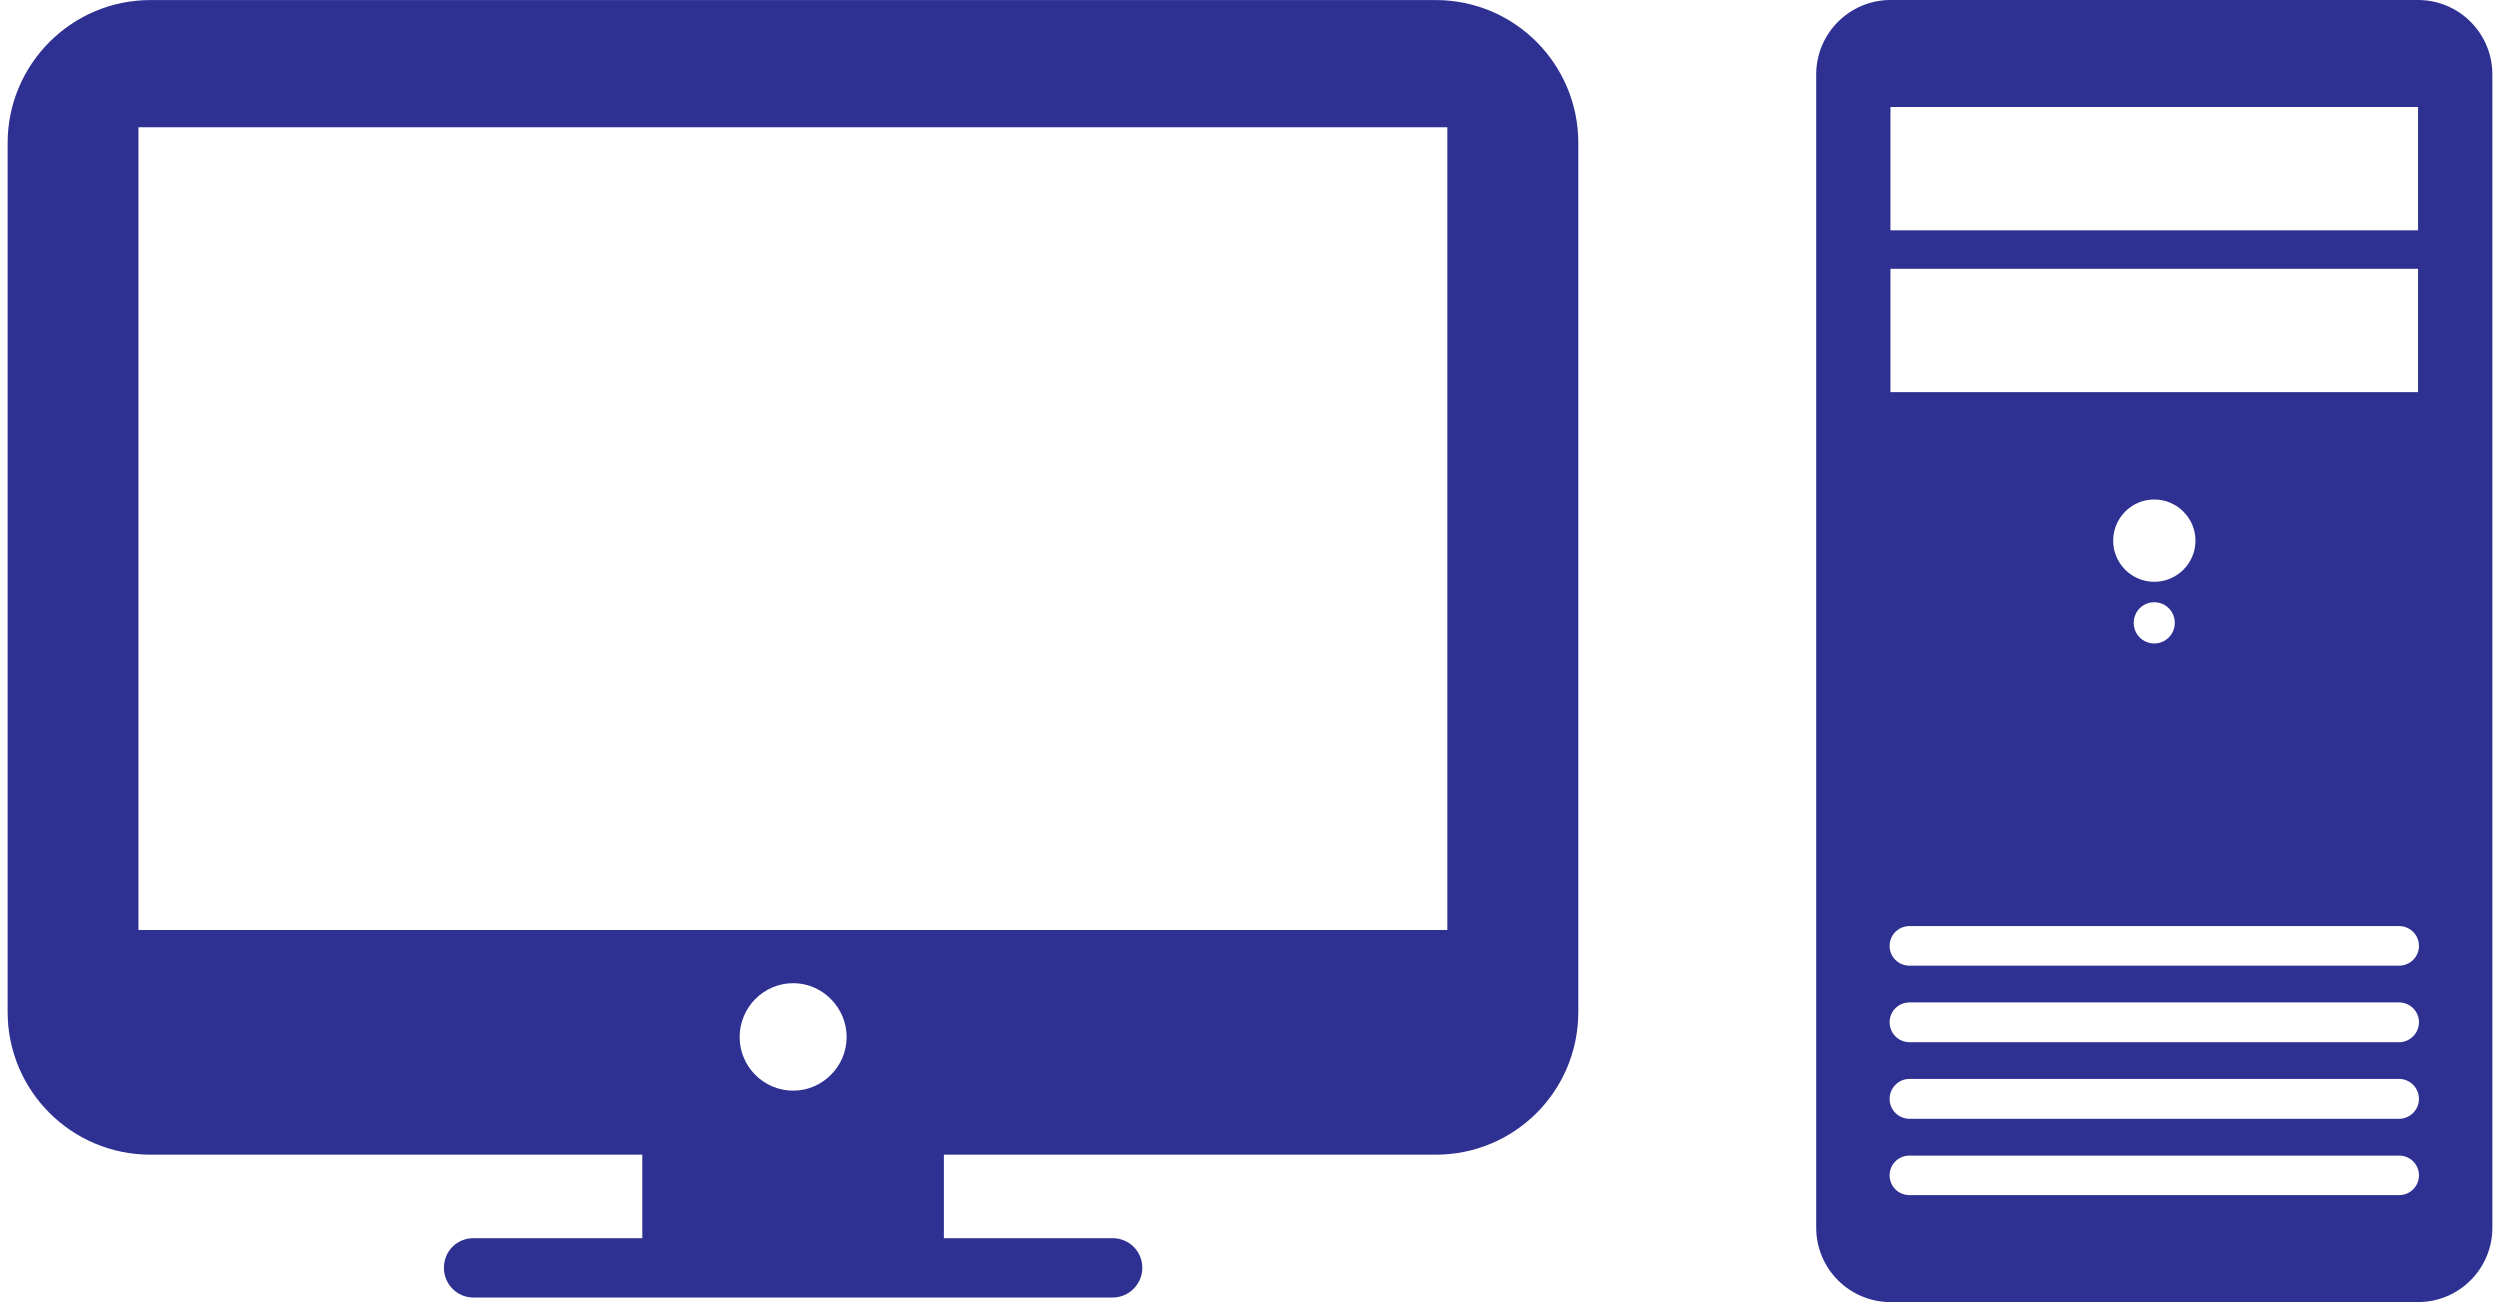
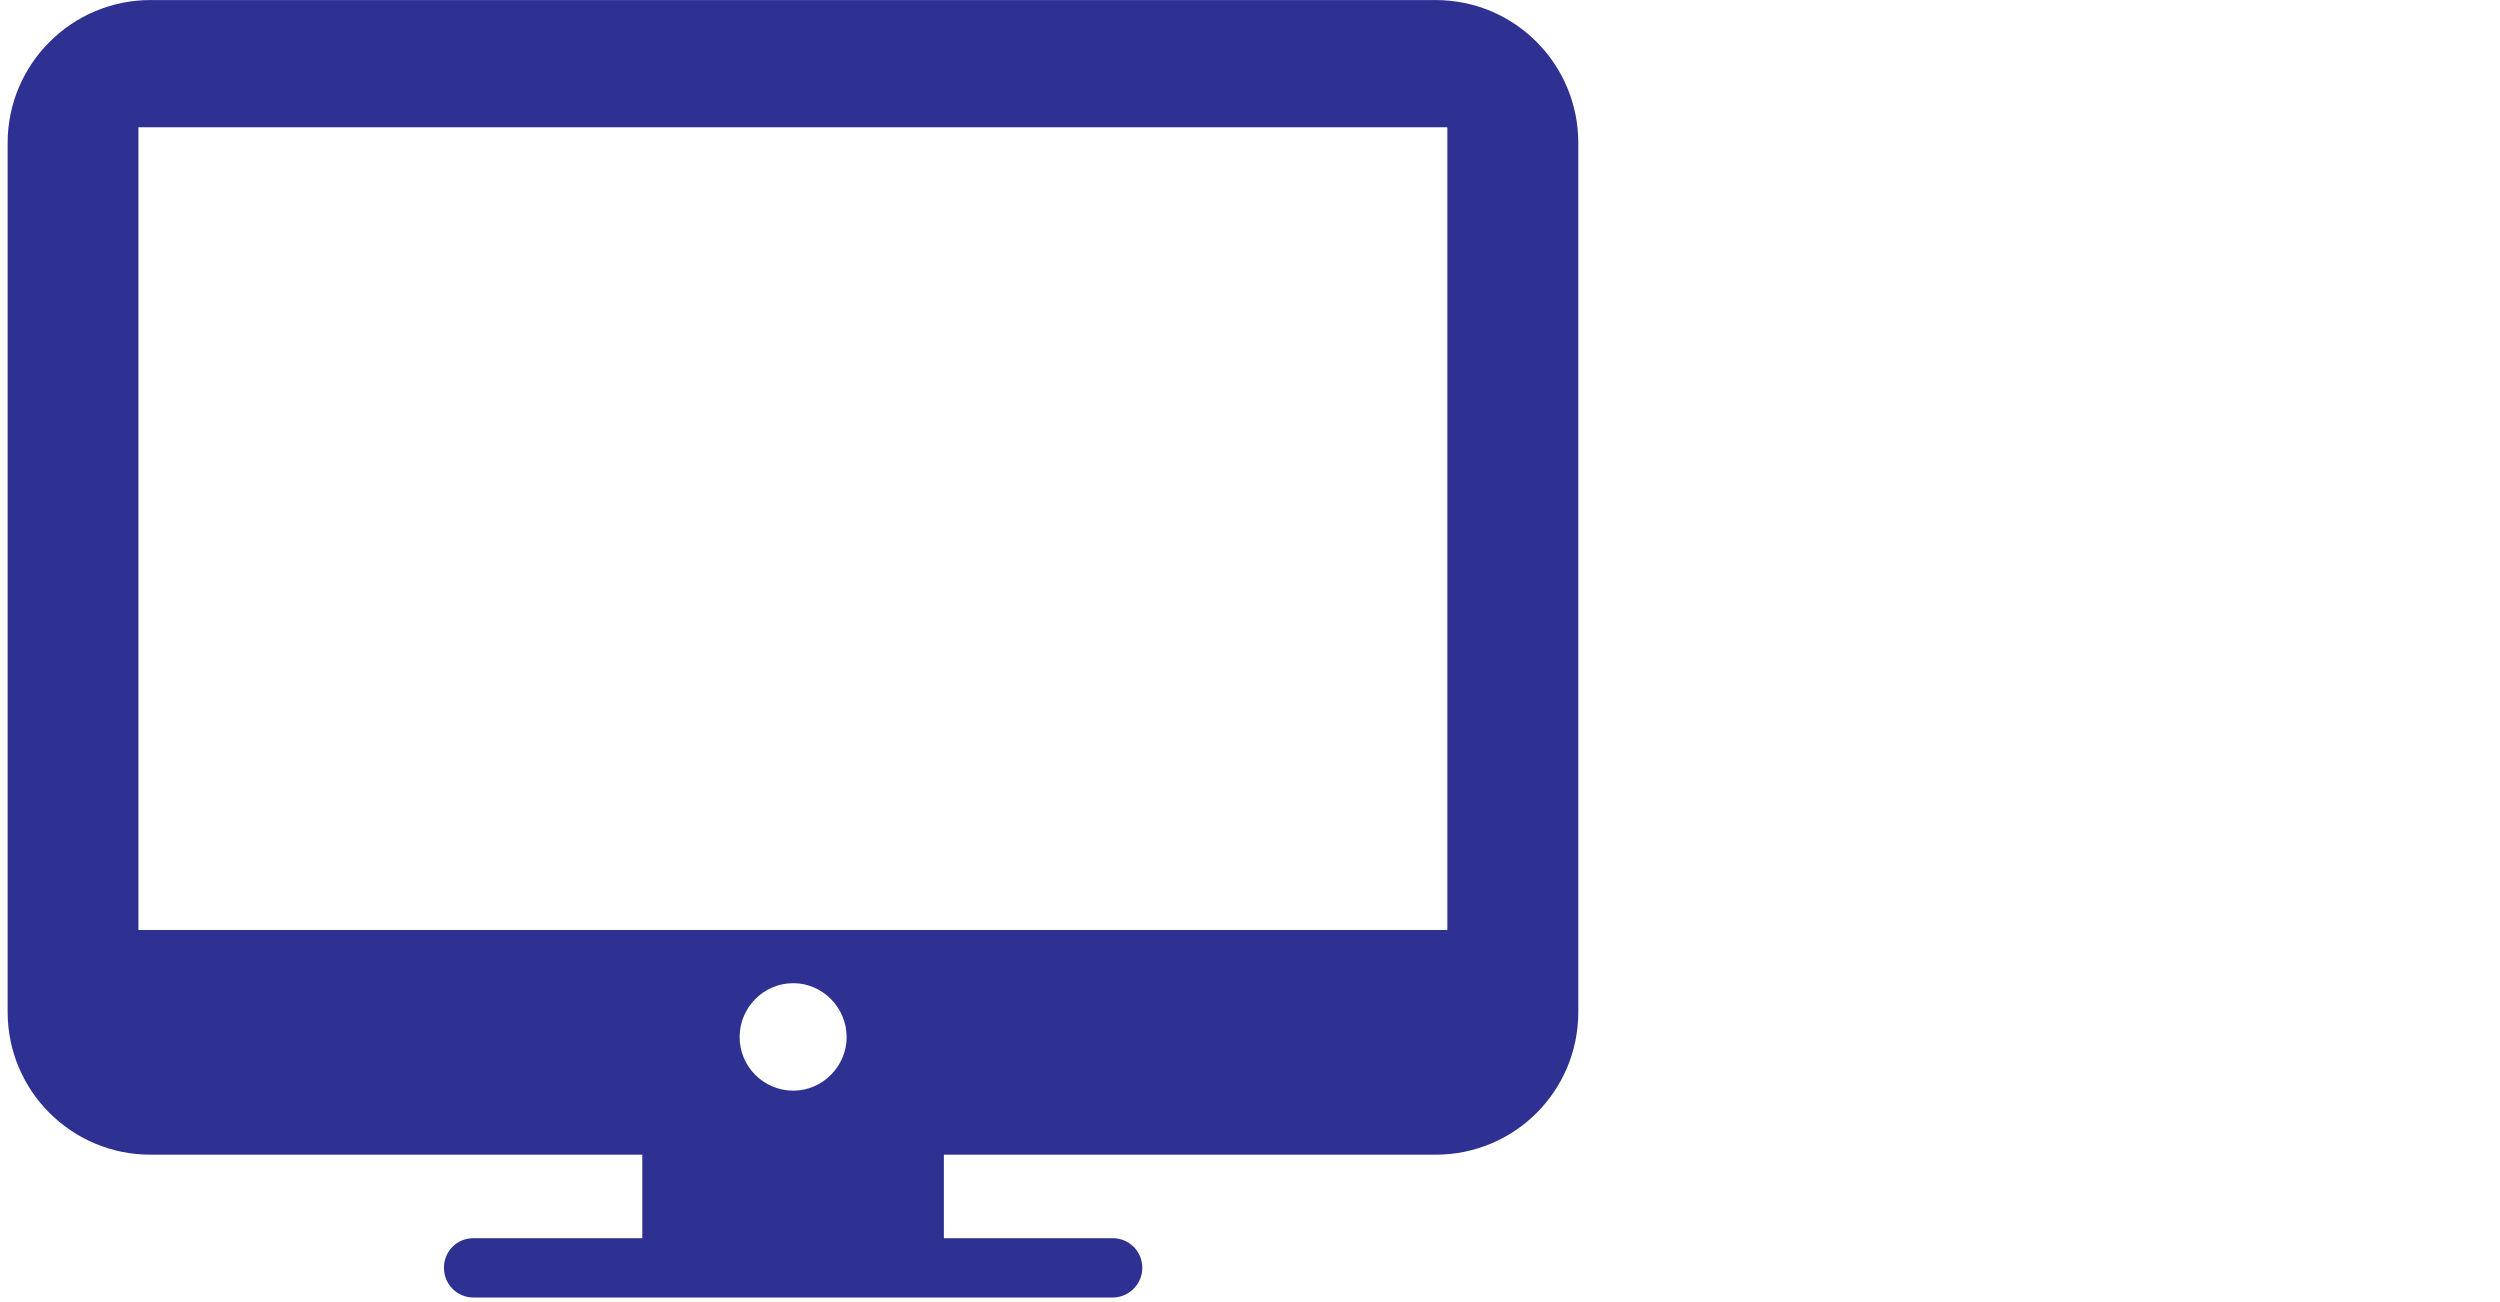
<svg xmlns="http://www.w3.org/2000/svg" width="96" height="50" viewBox="0 0 96 50" fill="none">
  <path d="M55.126 0.002H5.778C2.753 0.002 0.293 2.464 0.293 5.489V38.857C0.293 41.893 2.753 44.34 5.778 44.34H24.664V47.546H18.183C17.55 47.546 17.047 48.042 17.047 48.685C17.047 49.312 17.55 49.825 18.183 49.825H42.725C43.35 49.825 43.865 49.312 43.865 48.685C43.865 48.043 43.35 47.546 42.725 47.546H36.245V44.34H55.126C58.168 44.34 60.607 41.893 60.607 38.857V5.489C60.607 2.464 58.168 0.002 55.126 0.002ZM30.462 41.881C29.318 41.881 28.402 40.951 28.402 39.823C28.402 38.69 29.318 37.754 30.462 37.754C31.582 37.754 32.511 38.69 32.511 39.823C32.511 40.951 31.582 41.881 30.462 41.881ZM55.578 35.712H5.316V4.886H55.578V35.712Z" fill="#2E3192" />
-   <path d="M92.852 0H72.6C71.021 0 69.742 1.281 69.742 2.859V47.142C69.742 48.72 71.021 50 72.6 50H92.852C94.431 50 95.707 48.72 95.707 47.142V2.859C95.707 1.281 94.431 0 92.852 0ZM72.593 4.109H92.853V8.844H72.593V4.109ZM72.593 10.321H92.853V15.059H72.593V10.321ZM82.724 22.341C81.85 22.341 81.146 21.631 81.146 20.761C81.146 19.891 81.85 19.18 82.724 19.18C83.595 19.18 84.306 19.891 84.306 20.761C84.306 21.631 83.595 22.341 82.724 22.341ZM83.512 23.918C83.512 24.357 83.16 24.709 82.724 24.709C82.285 24.709 81.935 24.357 81.935 23.918C81.935 23.478 82.285 23.126 82.724 23.126C83.16 23.126 83.512 23.479 83.512 23.918ZM92.125 45.893H73.325C72.901 45.893 72.561 45.556 72.561 45.134C72.561 44.71 72.901 44.374 73.325 44.374H92.125C92.546 44.374 92.888 44.71 92.888 45.134C92.888 45.556 92.546 45.893 92.125 45.893ZM92.125 42.962H73.325C72.901 42.962 72.561 42.616 72.561 42.198C72.561 41.778 72.901 41.43 73.325 41.43H92.125C92.546 41.43 92.888 41.778 92.888 42.198C92.888 42.616 92.546 42.962 92.125 42.962ZM92.125 40.021H73.325C72.901 40.021 72.561 39.676 72.561 39.253C72.561 38.834 72.901 38.493 73.325 38.493H92.125C92.546 38.493 92.888 38.834 92.888 39.253C92.888 39.676 92.546 40.021 92.125 40.021ZM92.125 37.082H73.325C72.901 37.082 72.561 36.743 72.561 36.324C72.561 35.9 72.901 35.561 73.325 35.561H92.125C92.546 35.561 92.888 35.9 92.888 36.324C92.888 36.742 92.546 37.082 92.125 37.082Z" fill="#2E3192" />
</svg>